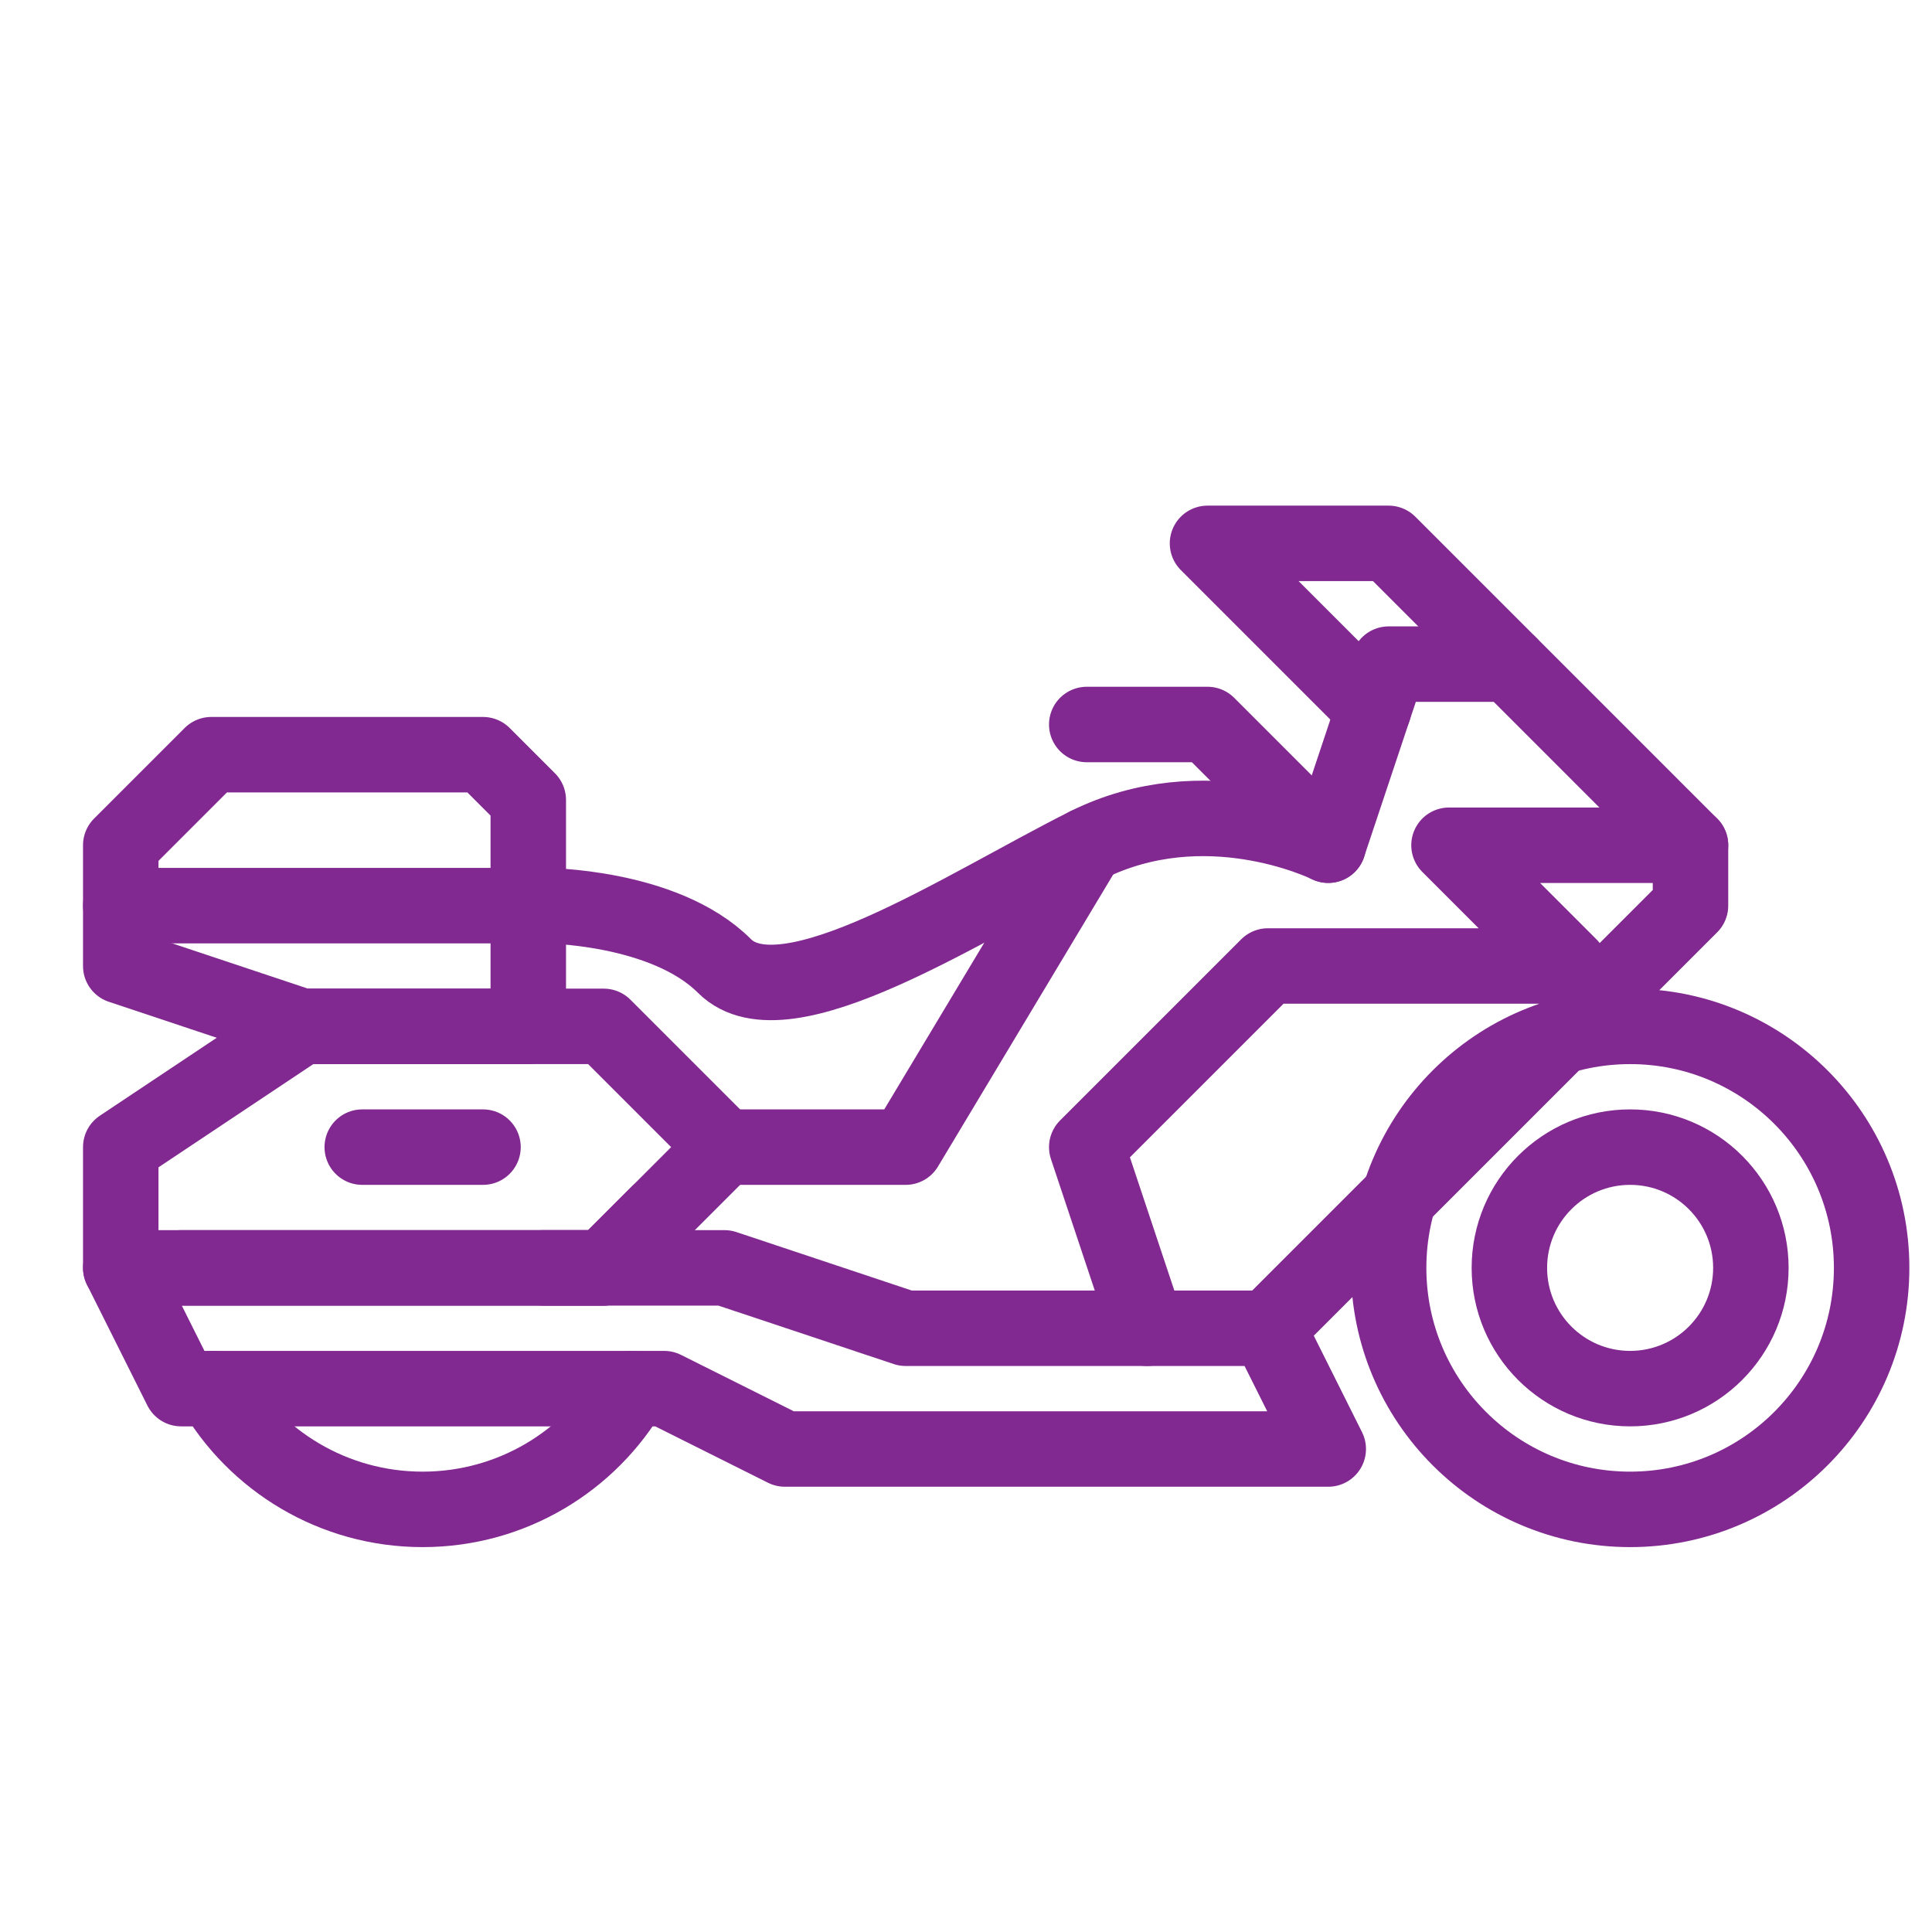
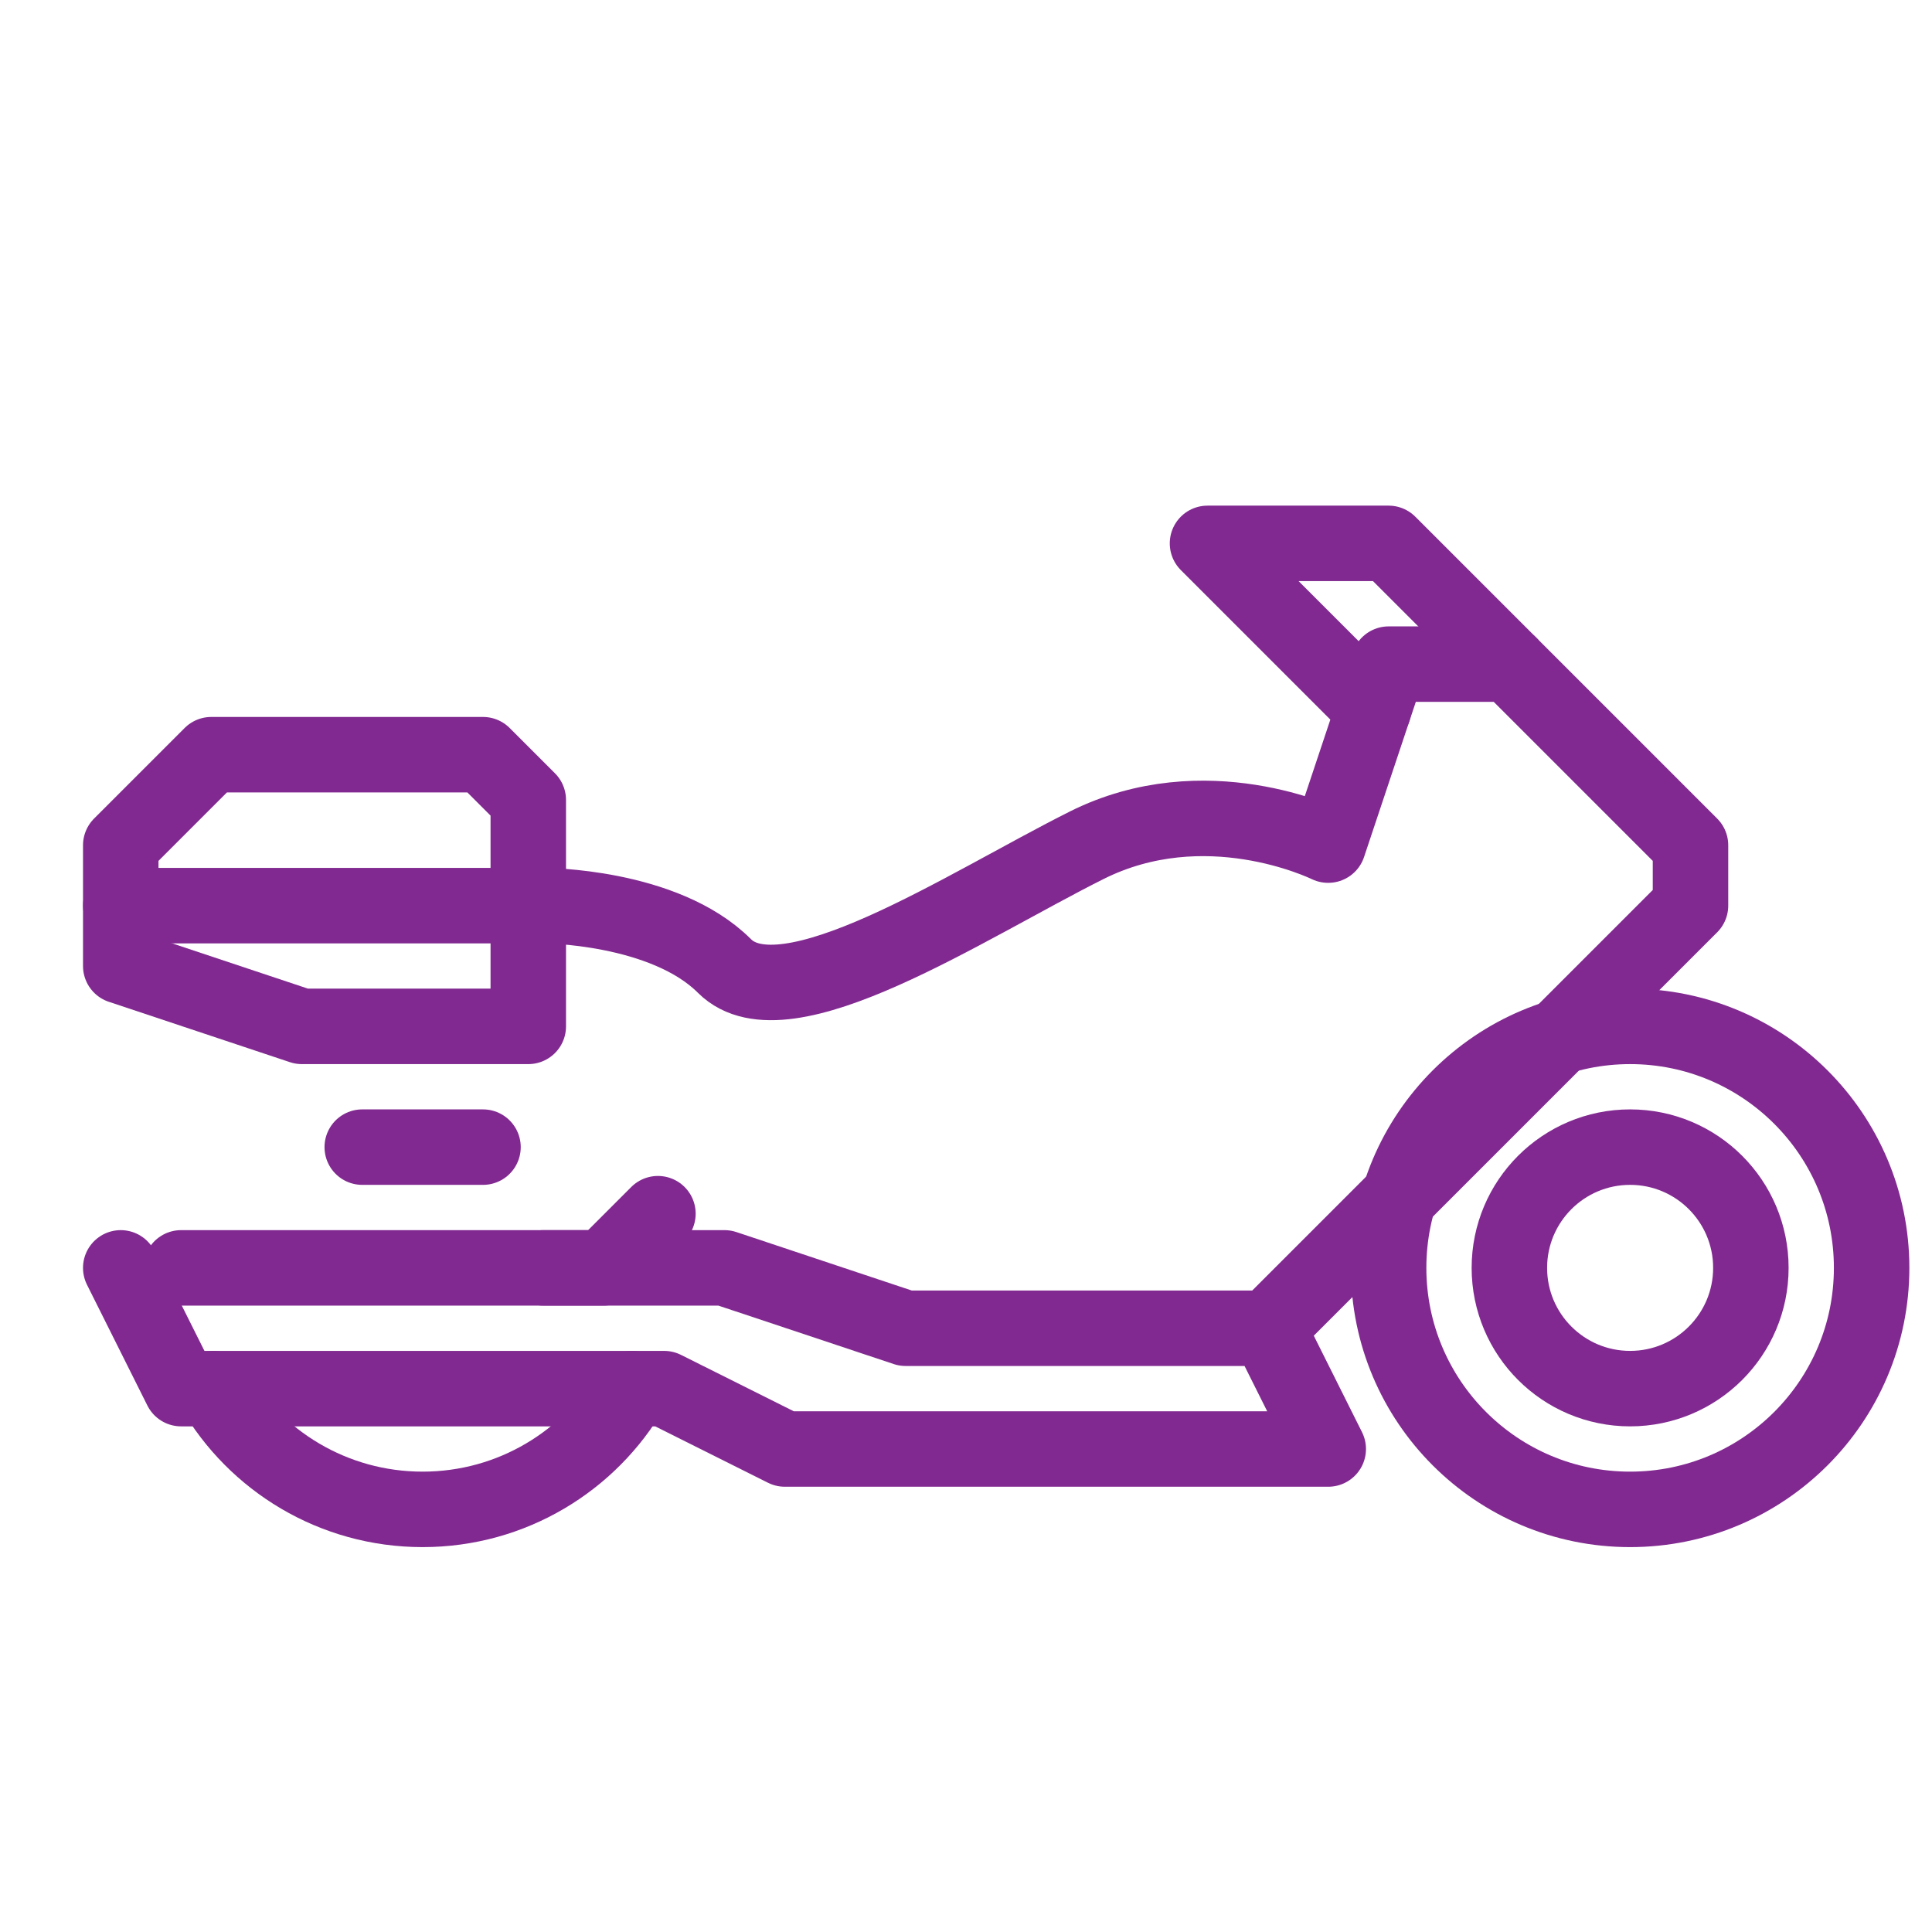
<svg xmlns="http://www.w3.org/2000/svg" id="icon" viewBox="0 0 128 128">
  <defs>
    <style>
      .cls-1 {
        fill: none;
        stroke: #812990;
        stroke-linecap: round;
        stroke-linejoin: round;
        stroke-width: 5px;
      }
    </style>
  </defs>
  <circle class="cls-1" cx="108" cy="84" r="16" />
  <path class="cls-1" d="M14.14,92c2.76,4.78,7.94,8,13.86,8s11.1-3.22,13.86-8" />
  <polyline class="cls-1" points="12 84 32 84 36 84 40 84 43.59 80.41" />
  <circle class="cls-1" cx="108" cy="84" r="8" />
  <polyline class="cls-1" points="36 84 40 84 44 84 48 84 60 88 76 88 84 88 88 96 52 96 44 92 41.86 92 20 92 14.14 92 12 92 8 84" />
-   <polyline class="cls-1" points="35 68 28 68 20 68 8 76 8 84 12 84 32 84 36 84 40 84 43.59 80.41 48 76 40 68 35 68" />
  <line class="cls-1" x1="24" y1="76" x2="32" y2="76" />
  <polygon class="cls-1" points="20 68 8 64 8 56 14 50 32 50 35 53 35 68 20 68" />
  <path class="cls-1" d="M8,60h28s8,0,12,4,16-4,24-8c7.83-3.92,15.67-.16,15.99-.01h.01s3-8.99,3-8.99l1-3h8l12,12v4l-8.7,8.7-10.6,10.6-8.7,8.7" />
-   <polyline class="cls-1" points="76 88 72 76 84 64 104 64 96 56 112 56" />
-   <polyline class="cls-1" points="48 76 60 76 72 56" />
-   <polyline class="cls-1" points="88 56 87.99 55.99 80 48 72 48" />
  <polyline class="cls-1" points="91 47 80 36 92 36 100 44" />
</svg>